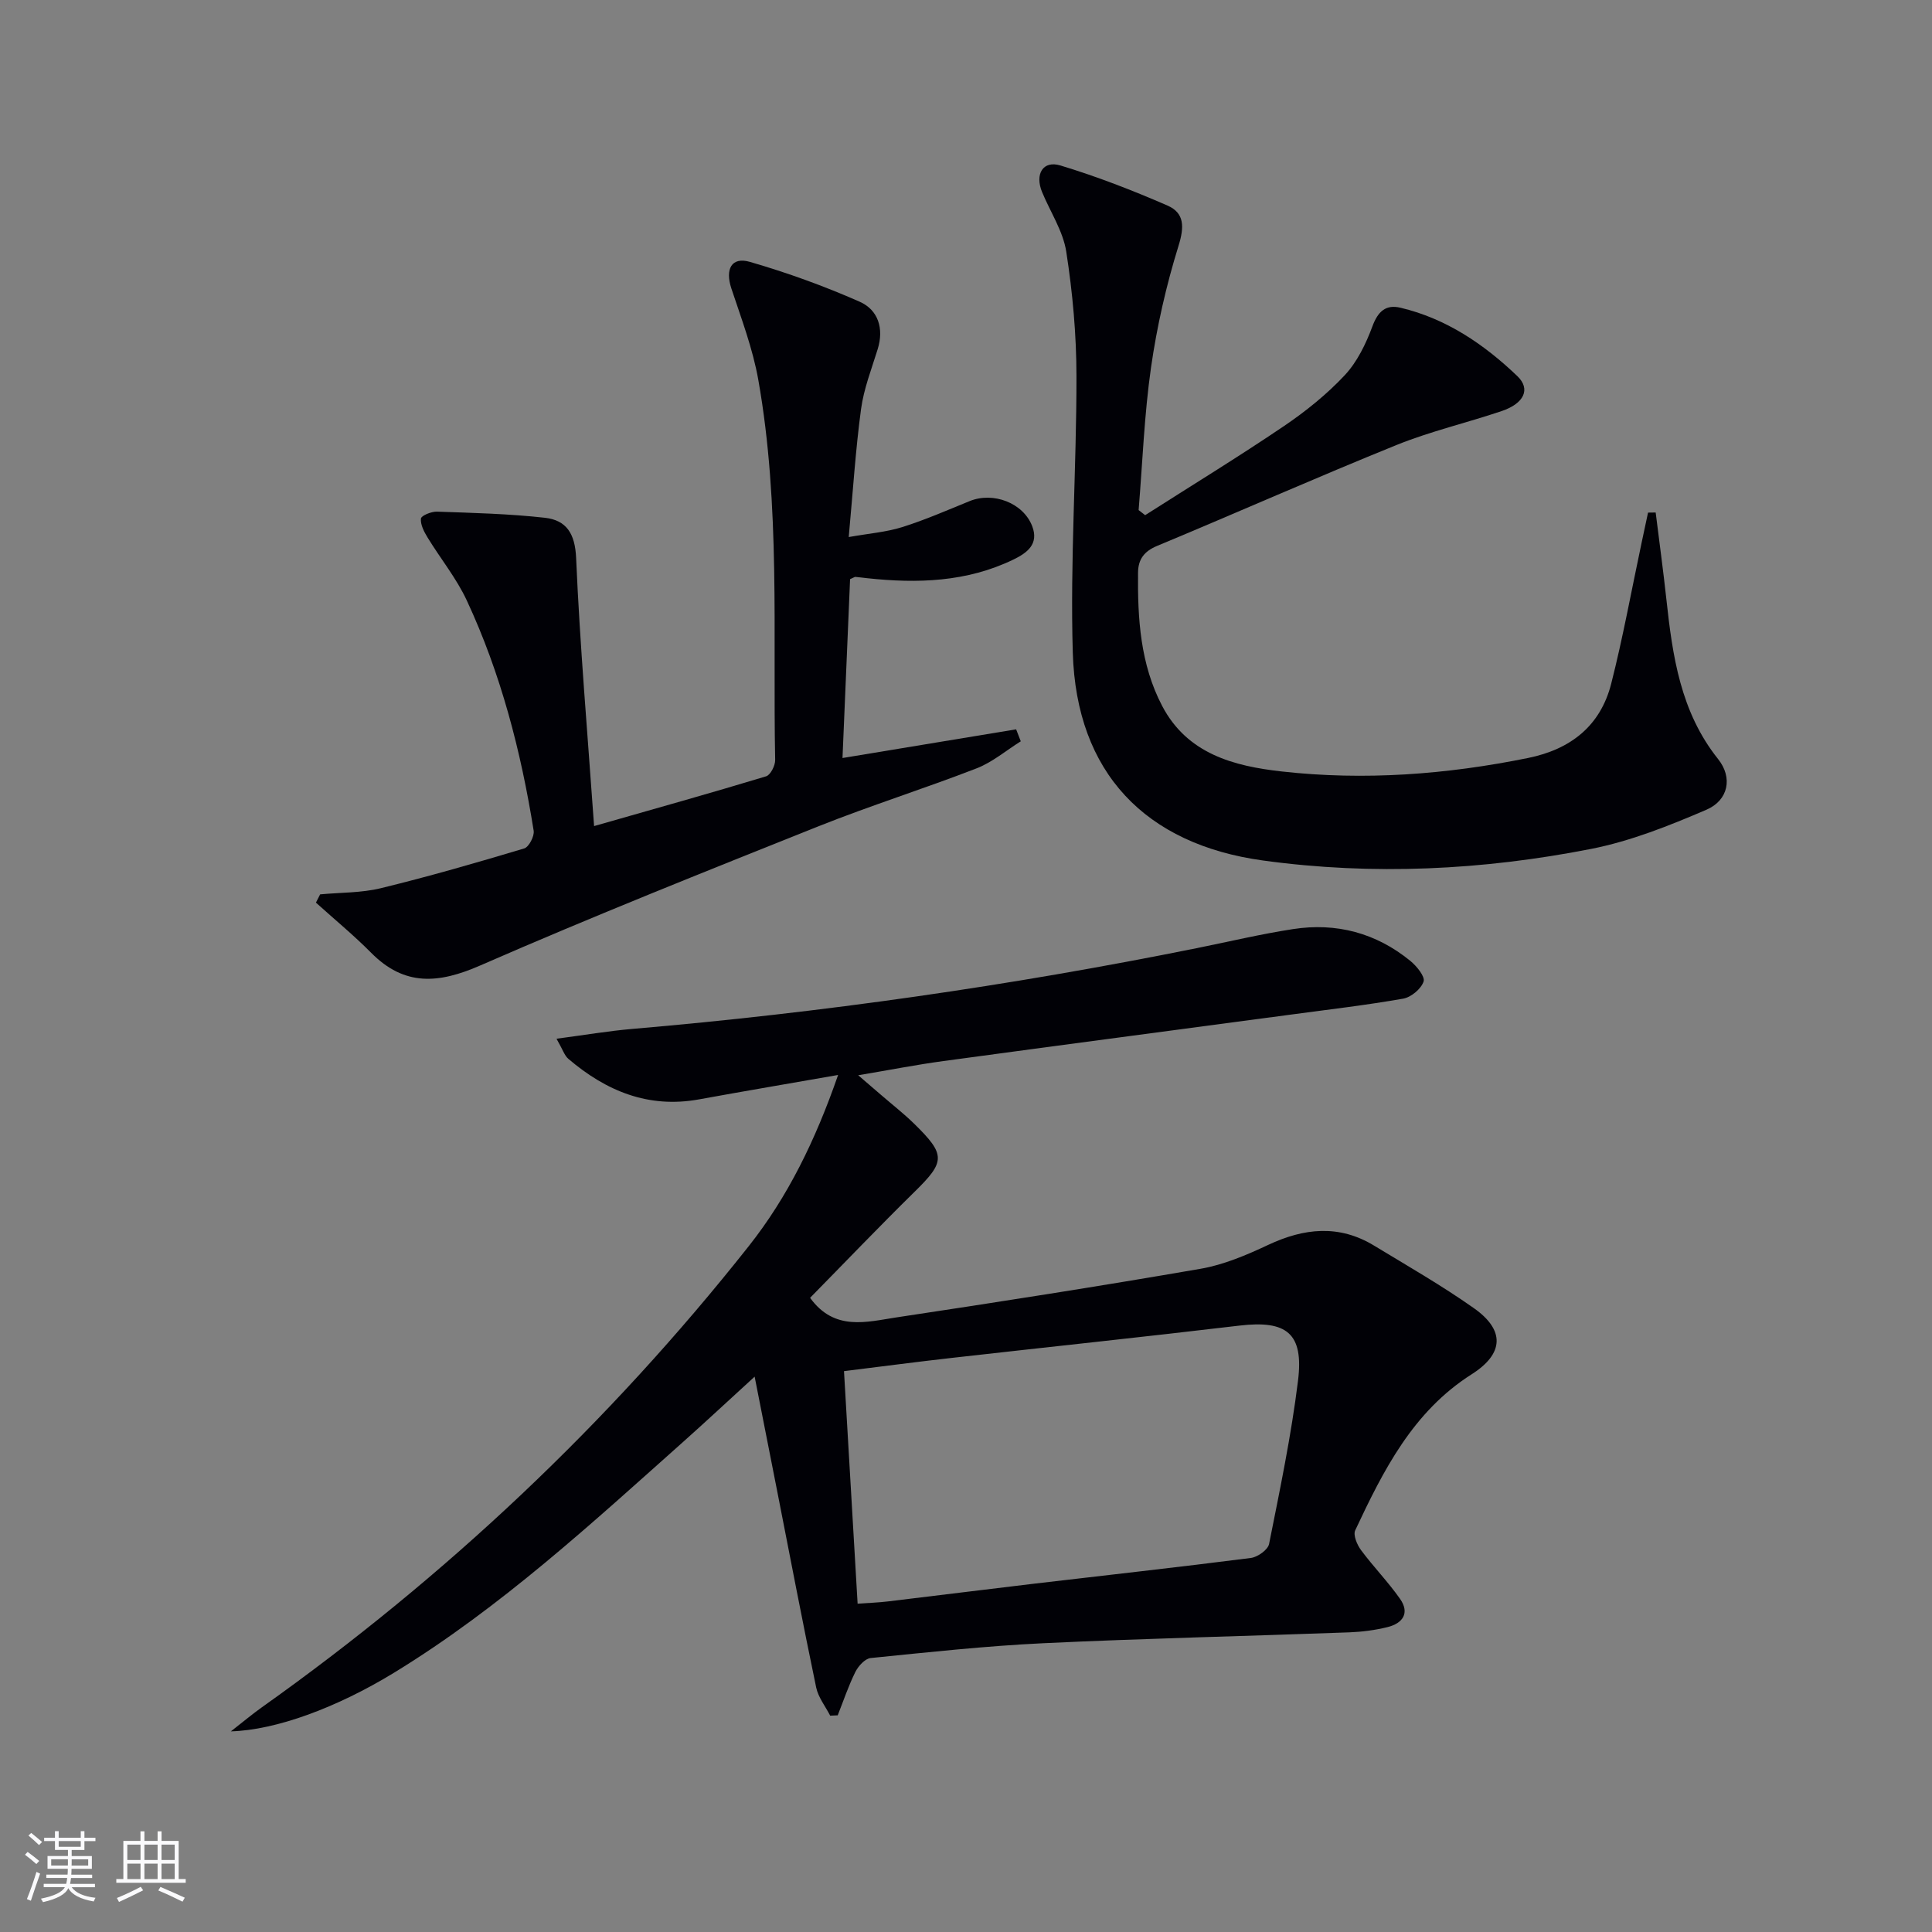
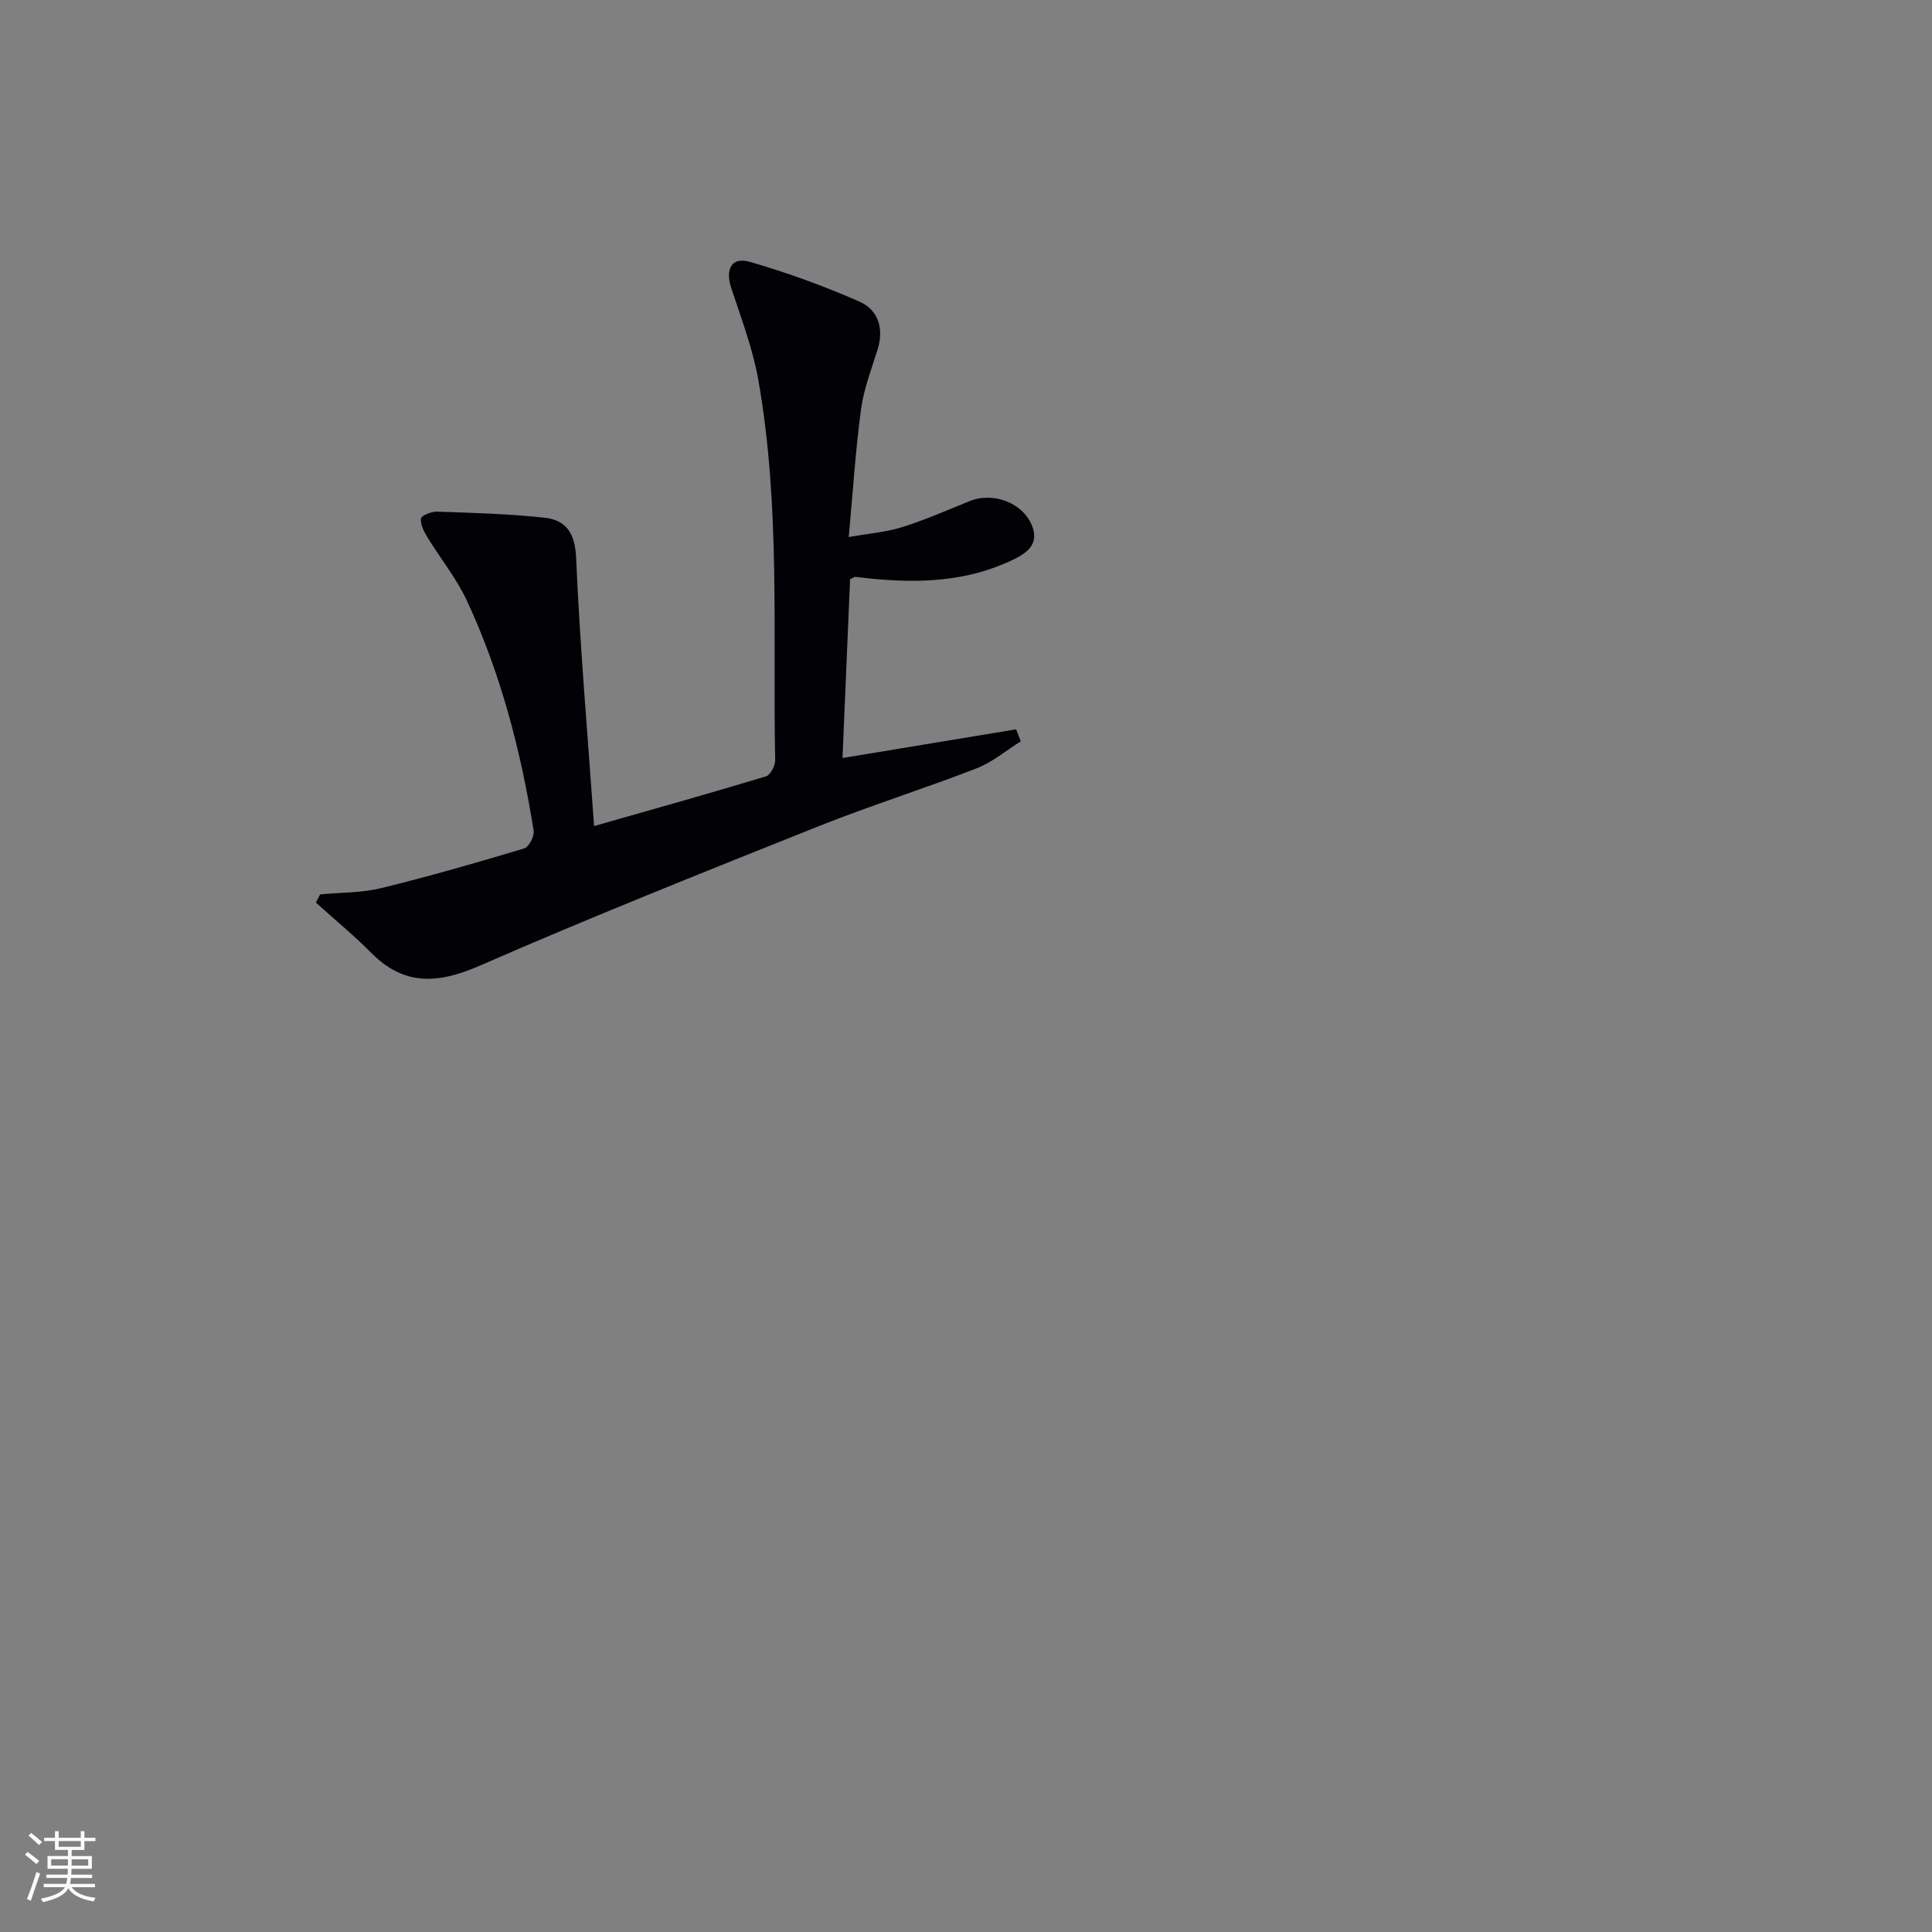
<svg xmlns="http://www.w3.org/2000/svg" enable-background="new 0 0 400 400" viewBox="0 0 400 400">
  <rect x="0" y="0" width="400" height="400" fill="#808080" stroke="none" />
  <g fill="#010106">
-     <path d="m173.52 222.56c-10.21 1.79-19.5 3.36-28.77 5.05-10.51 1.92-19.27-1.73-27.08-8.39-.8-.68-1.15-1.9-2.45-4.16 5.74-.76 10.68-1.6 15.65-2.03 39.26-3.36 78.2-8.92 116.82-16.71 6.67-1.34 13.3-2.93 20.01-3.96 8.98-1.39 17.21.8 24.29 6.58 1.31 1.07 3.09 3.25 2.75 4.27-.51 1.53-2.58 3.26-4.23 3.55-7.67 1.35-15.43 2.25-23.16 3.29-24.01 3.21-48.02 6.37-72.03 9.63-5.56.75-11.07 1.84-17.64 2.94 1.99 1.71 3.39 2.91 4.79 4.12 2.27 1.96 4.64 3.81 6.78 5.9 6.61 6.46 6.47 7.86.1 14.11-7.35 7.22-14.47 14.67-21.63 21.95 5.05 6.98 11.73 4.98 17.9 4.05 21.01-3.16 42-6.44 62.93-10.06 4.82-.83 9.55-2.85 14.02-4.95 7.44-3.49 14.66-4.25 21.9.14 6.96 4.22 14.04 8.28 20.68 12.96 6.47 4.56 6.24 9.43-.46 13.69-12.18 7.74-18.29 19.92-24.11 32.31-.46.99.39 3 1.21 4.1 2.56 3.45 5.6 6.56 8.07 10.08 2.09 2.97.53 5.09-2.61 5.86-2.56.63-5.24.98-7.88 1.08-21.11.78-42.24 1.25-63.34 2.25-11.95.57-23.87 1.87-35.77 3.07-1.17.12-2.56 1.66-3.17 2.88-1.43 2.89-2.46 5.97-3.65 8.98-.52.02-1.04.05-1.56.07-.99-1.94-2.47-3.78-2.9-5.84-2.81-13.47-5.39-26.99-8.04-40.49-1.5-7.61-3-15.22-4.7-23.86-5.37 4.9-9.92 9.15-14.57 13.3-19.14 17.05-37.99 34.47-59.99 47.94-11.94 7.31-24.56 11.94-33.88 12.2 2.64-2.06 4.46-3.59 6.4-4.97 38.12-27.07 71.83-58.83 100.83-95.5 8.08-10.22 13.78-21.87 18.49-35.43zm4.04 109.47c2.36-.17 4.32-.24 6.26-.47 10.05-1.2 20.09-2.47 30.15-3.66 15-1.77 30.02-3.42 45-5.34 1.41-.18 3.54-1.69 3.78-2.9 2.24-11.22 4.59-22.46 5.99-33.8 1.22-9.84-2.37-12.56-12.11-11.41-19.78 2.35-39.6 4.43-59.4 6.67-7.37.83-14.72 1.8-22.49 2.76.96 16.28 1.88 32 2.82 48.15z" />
-     <path d="m342.79 106.11c.74 5.97 1.56 11.94 2.21 17.92 1.28 11.78 2.91 23.35 10.71 33.12 3.08 3.85 2.14 8.54-2.42 10.5-7.71 3.31-15.69 6.5-23.88 8.11-22.44 4.4-45.12 5.52-67.9 2.4-24.4-3.35-38.66-18.18-39.4-43.03-.57-19.06.78-38.17.76-57.26-.01-8.59-.79-17.25-2.11-25.75-.66-4.27-3.31-8.24-5.01-12.36-1.53-3.71.18-6.6 3.8-5.5 7.54 2.28 14.94 5.15 22.17 8.3 3.55 1.55 3.49 4.46 2.27 8.37-2.54 8.18-4.46 16.64-5.68 25.12-1.4 9.78-1.76 19.7-2.57 29.56.45.35.9.7 1.35 1.05 9.59-6.12 19.3-12.06 28.72-18.43 4.52-3.06 8.88-6.57 12.6-10.54 2.58-2.76 4.38-6.49 5.72-10.09 1.14-3.09 2.75-4.62 5.82-3.89 9.48 2.24 17.31 7.57 24.2 14.16 2.83 2.71 1.37 5.68-3.25 7.24-7.23 2.44-14.73 4.18-21.78 7.03-16.62 6.73-33.02 14-49.57 20.89-2.69 1.12-3.9 2.79-3.93 5.51-.1 9.53.46 18.97 5 27.63 5.21 9.92 14.82 12.44 24.72 13.55 17.12 1.92 34.15.64 51.04-2.79 8.8-1.79 14.97-6.63 17.2-15.37 2.45-9.63 4.22-19.43 6.29-29.16.44-2.09.89-4.18 1.34-6.27.52-.01 1.05-.01 1.58-.02z" />
    <path d="m123 171.03c12.77-3.65 24.23-6.85 35.61-10.3.92-.28 1.91-2.24 1.88-3.4-.51-26.26 1.12-52.64-3.49-78.68-1.14-6.44-3.51-12.69-5.58-18.93-1.32-3.98.02-6.61 3.84-5.5 7.73 2.24 15.37 5 22.73 8.25 3.8 1.68 5.06 5.5 3.73 9.81-1.27 4.11-2.88 8.2-3.45 12.42-1.13 8.37-1.66 16.83-2.55 26.49 4.22-.75 7.77-1.02 11.08-2.06 4.74-1.49 9.33-3.5 13.95-5.38 4.88-1.99 11.09.36 12.95 5.17 1.45 3.75-1.08 5.57-3.91 6.94-9.64 4.66-19.86 4.97-30.25 3.85-.82-.09-1.63-.2-2.45-.27-.14-.01-.29.12-1.09.47-.51 12.05-1.04 24.42-1.57 37.03 12.33-2.04 24.14-3.99 35.95-5.94.32.83.64 1.66.96 2.48-3.04 1.9-5.87 4.33-9.15 5.6-10.83 4.2-21.93 7.69-32.72 11.99-23.45 9.37-46.91 18.71-70.04 28.82-8.62 3.77-15.67 4.36-22.59-2.63-3.62-3.65-7.61-6.93-11.43-10.38.29-.57.58-1.14.87-1.71 4.2-.4 8.52-.29 12.57-1.28 9.97-2.43 19.84-5.28 29.68-8.23.97-.29 2.14-2.53 1.96-3.67-2.63-16.45-6.79-32.52-13.84-47.66-2.15-4.62-5.47-8.69-8.14-13.07-.72-1.18-1.49-2.66-1.36-3.9.07-.61 2.16-1.47 3.31-1.43 7.46.26 14.95.44 22.36 1.27 4.45.5 6.24 3.26 6.46 8.32.78 18.05 2.35 36.09 3.72 55.51z" />
  </g>
  <path d="m5.17 384 .55-.58c.85.61 1.65 1.24 2.4 1.87l-.59.64c-.83-.73-1.62-1.38-2.36-1.93m1.22 9.53-.82-.34c.71-1.76 1.37-3.64 1.98-5.63.24.13.5.25.76.36-.6 1.67-1.24 3.54-1.92 5.61m-.5-13.5.57-.54c.56.44 1.31 1.06 2.26 1.87l-.64.64c-.68-.66-1.41-1.32-2.19-1.97m3.25.46h2.24v-1.36h.77v1.36h4.57v-1.36h.76v1.36h2.28v.69h-2.28v1.84h-2.64v1.26h4.18v2.64h-4.21c0 .45-.02.86-.05 1.21h4.32v.69h-4.38c-.04.34-.1.75-.19 1.22h5.15v.69h-4.82c.87 1.19 2.51 1.92 4.93 2.19-.17.32-.3.57-.37.76-2.77-.49-4.52-1.41-5.26-2.76-.56 1.26-2.3 2.23-5.24 2.9-.12-.24-.26-.48-.43-.72 2.73-.55 4.38-1.34 4.96-2.38h-4.38v-.69h4.65c.1-.38.17-.79.21-1.22h-4.32v-.69h4.4c.03-.34.05-.75.05-1.21h-4.2v-2.64h4.23v-1.26h-2.69v-1.84h-2.24zm1.46 4.46v1.29h3.45c.01-.4.02-.57.01-.53v-.32-.45h-3.46zm1.55-2.59h4.57v-1.19h-4.57zm6.11 2.59h-3.42v.77c-.01.19-.01.37-.02.53h3.44z" fill="#fafafc" />
-   <path d="m32.63 379.16h.82v1.98h3.54v7.89h1.46v.78h-14.37v-.78h1.46v-7.89h3.54v-1.98h.82v1.98h2.73zm-3.49 11.48.5.73c-1.61.82-3.28 1.63-5 2.41-.13-.27-.28-.55-.44-.82 1.75-.72 3.4-1.49 4.94-2.32m-2.78-5.55h2.73v-3.18h-2.73zm0 3.95h2.73v-3.2h-2.73zm3.54-3.95h2.73v-3.18h-2.73zm0 3.95h2.73v-3.2h-2.73zm7.89 4.68c-1.84-.92-3.51-1.7-5.02-2.32l.45-.73c1.89.8 3.57 1.55 5.04 2.23zm-1.62-11.81h-2.73v3.18h2.73zm-2.73 7.13h2.73v-3.2h-2.73z" fill="#fafafc" />
</svg>